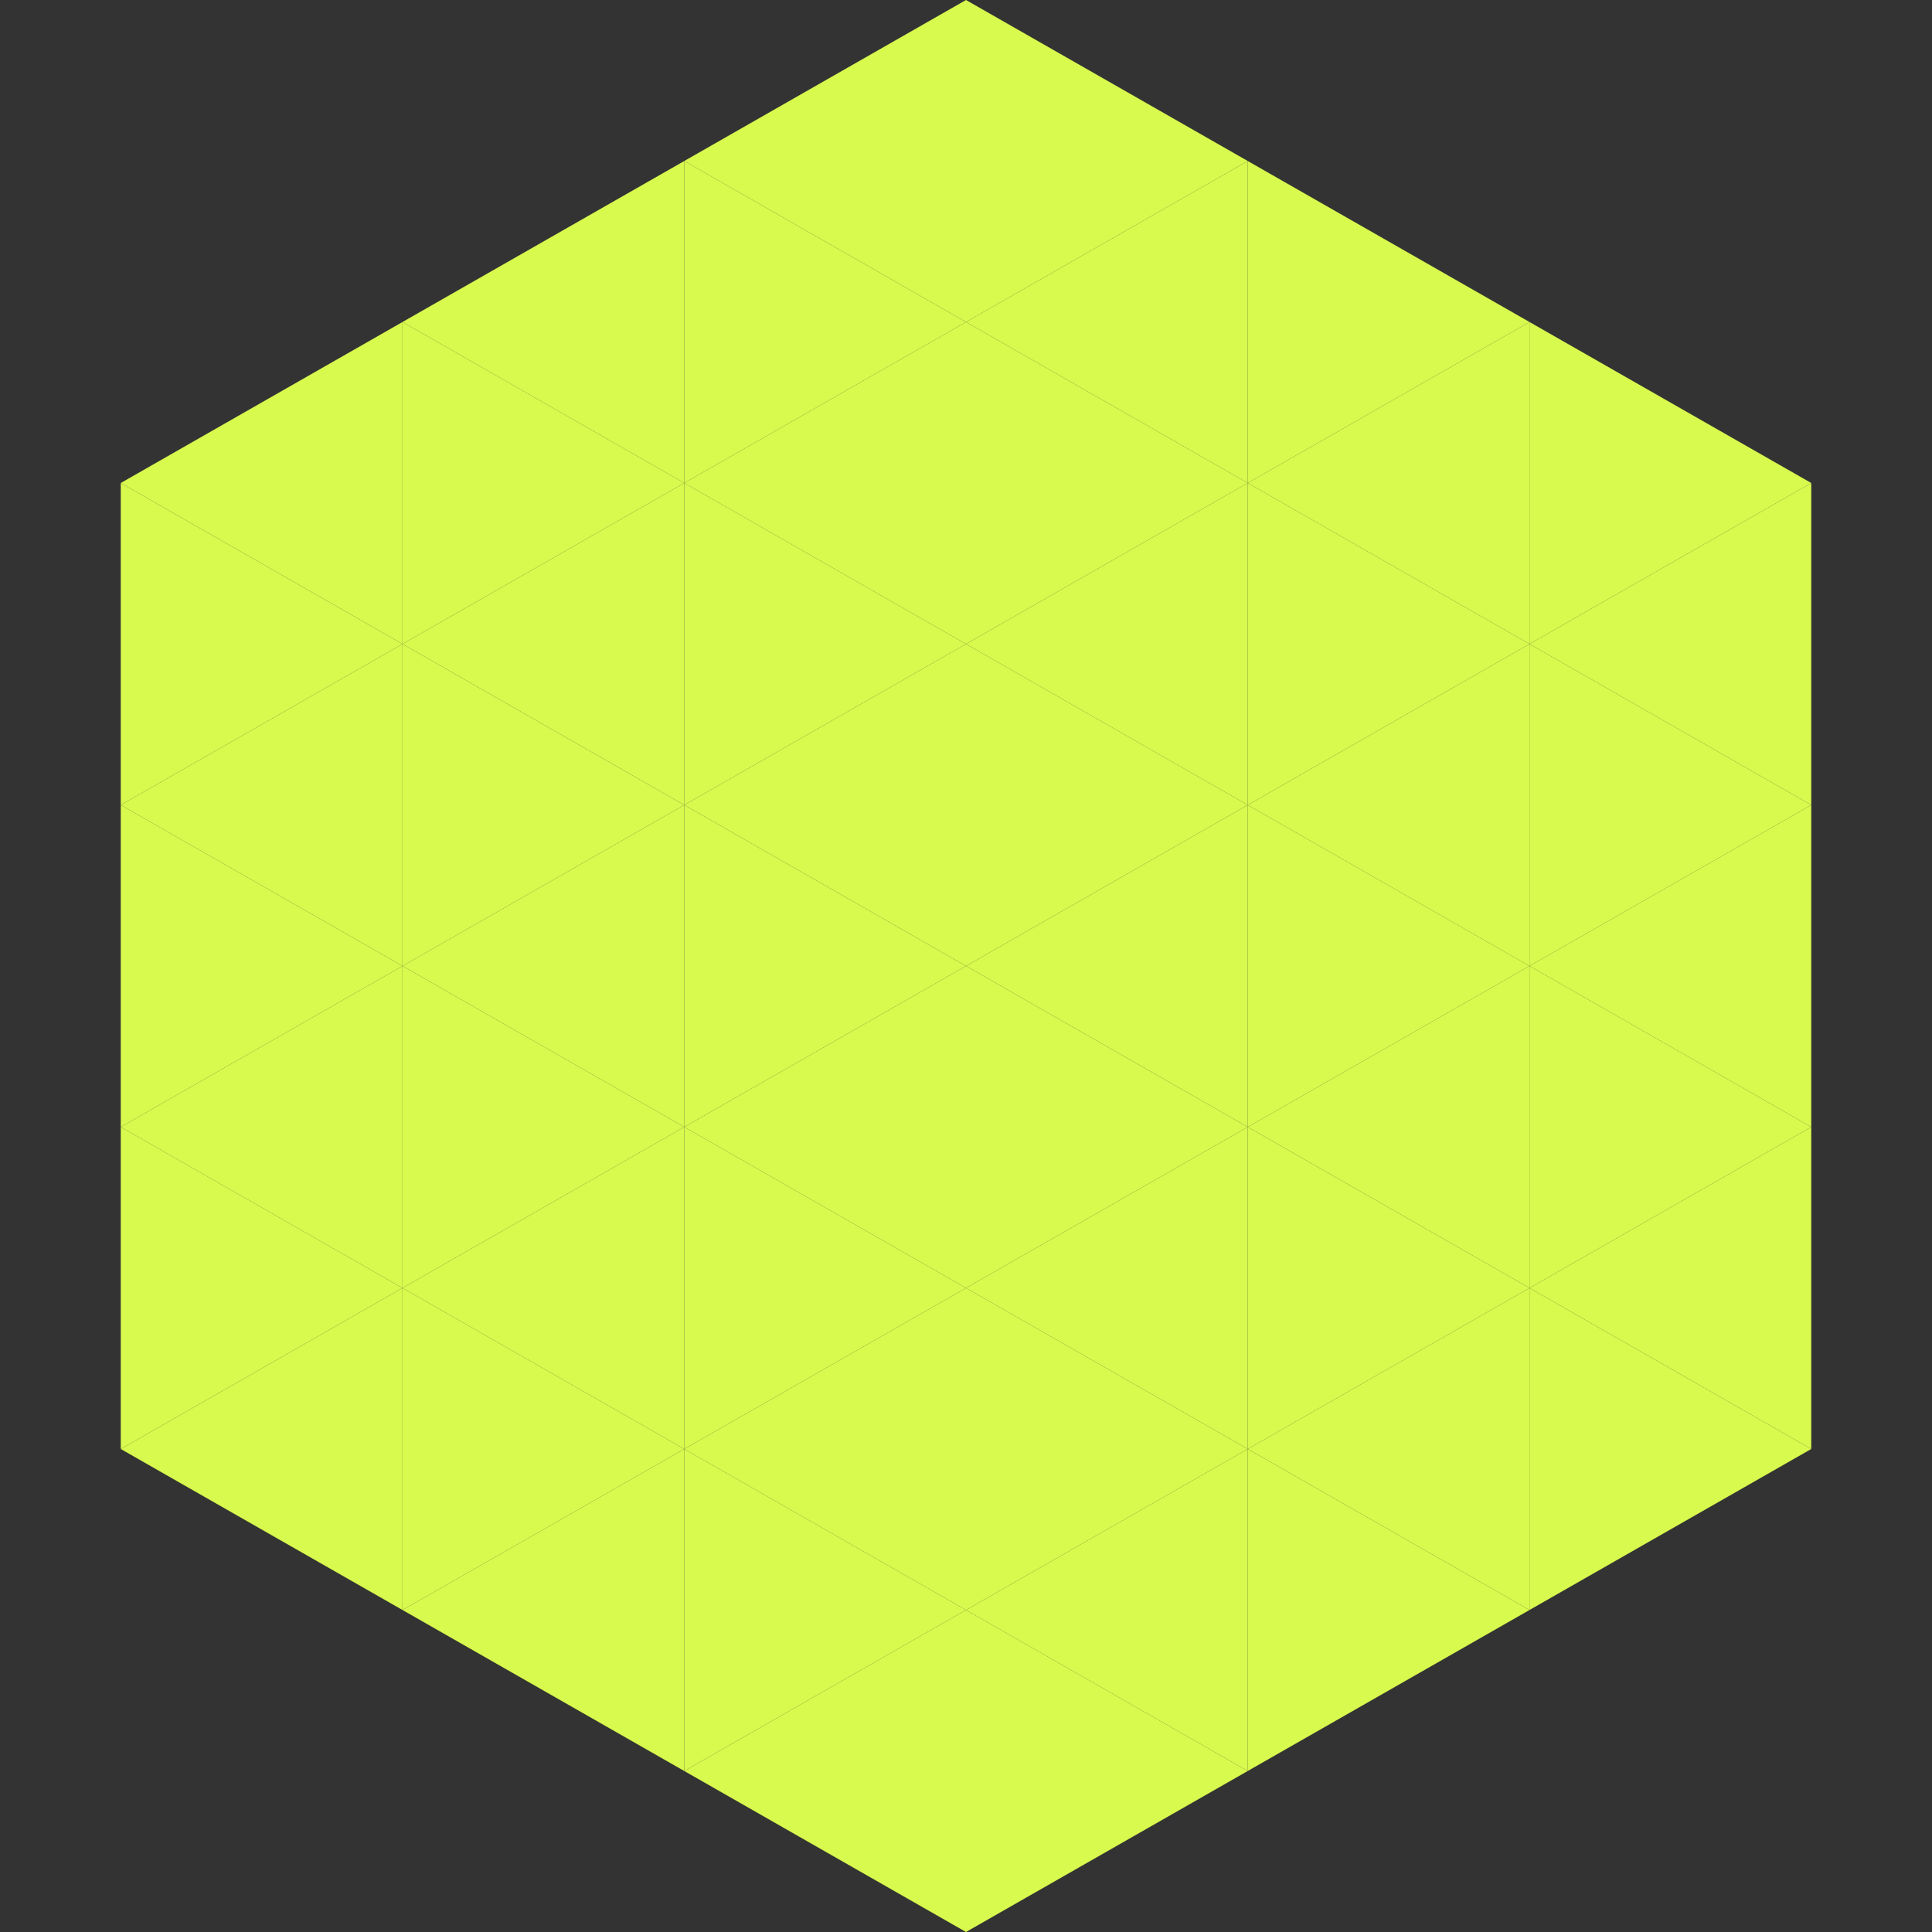
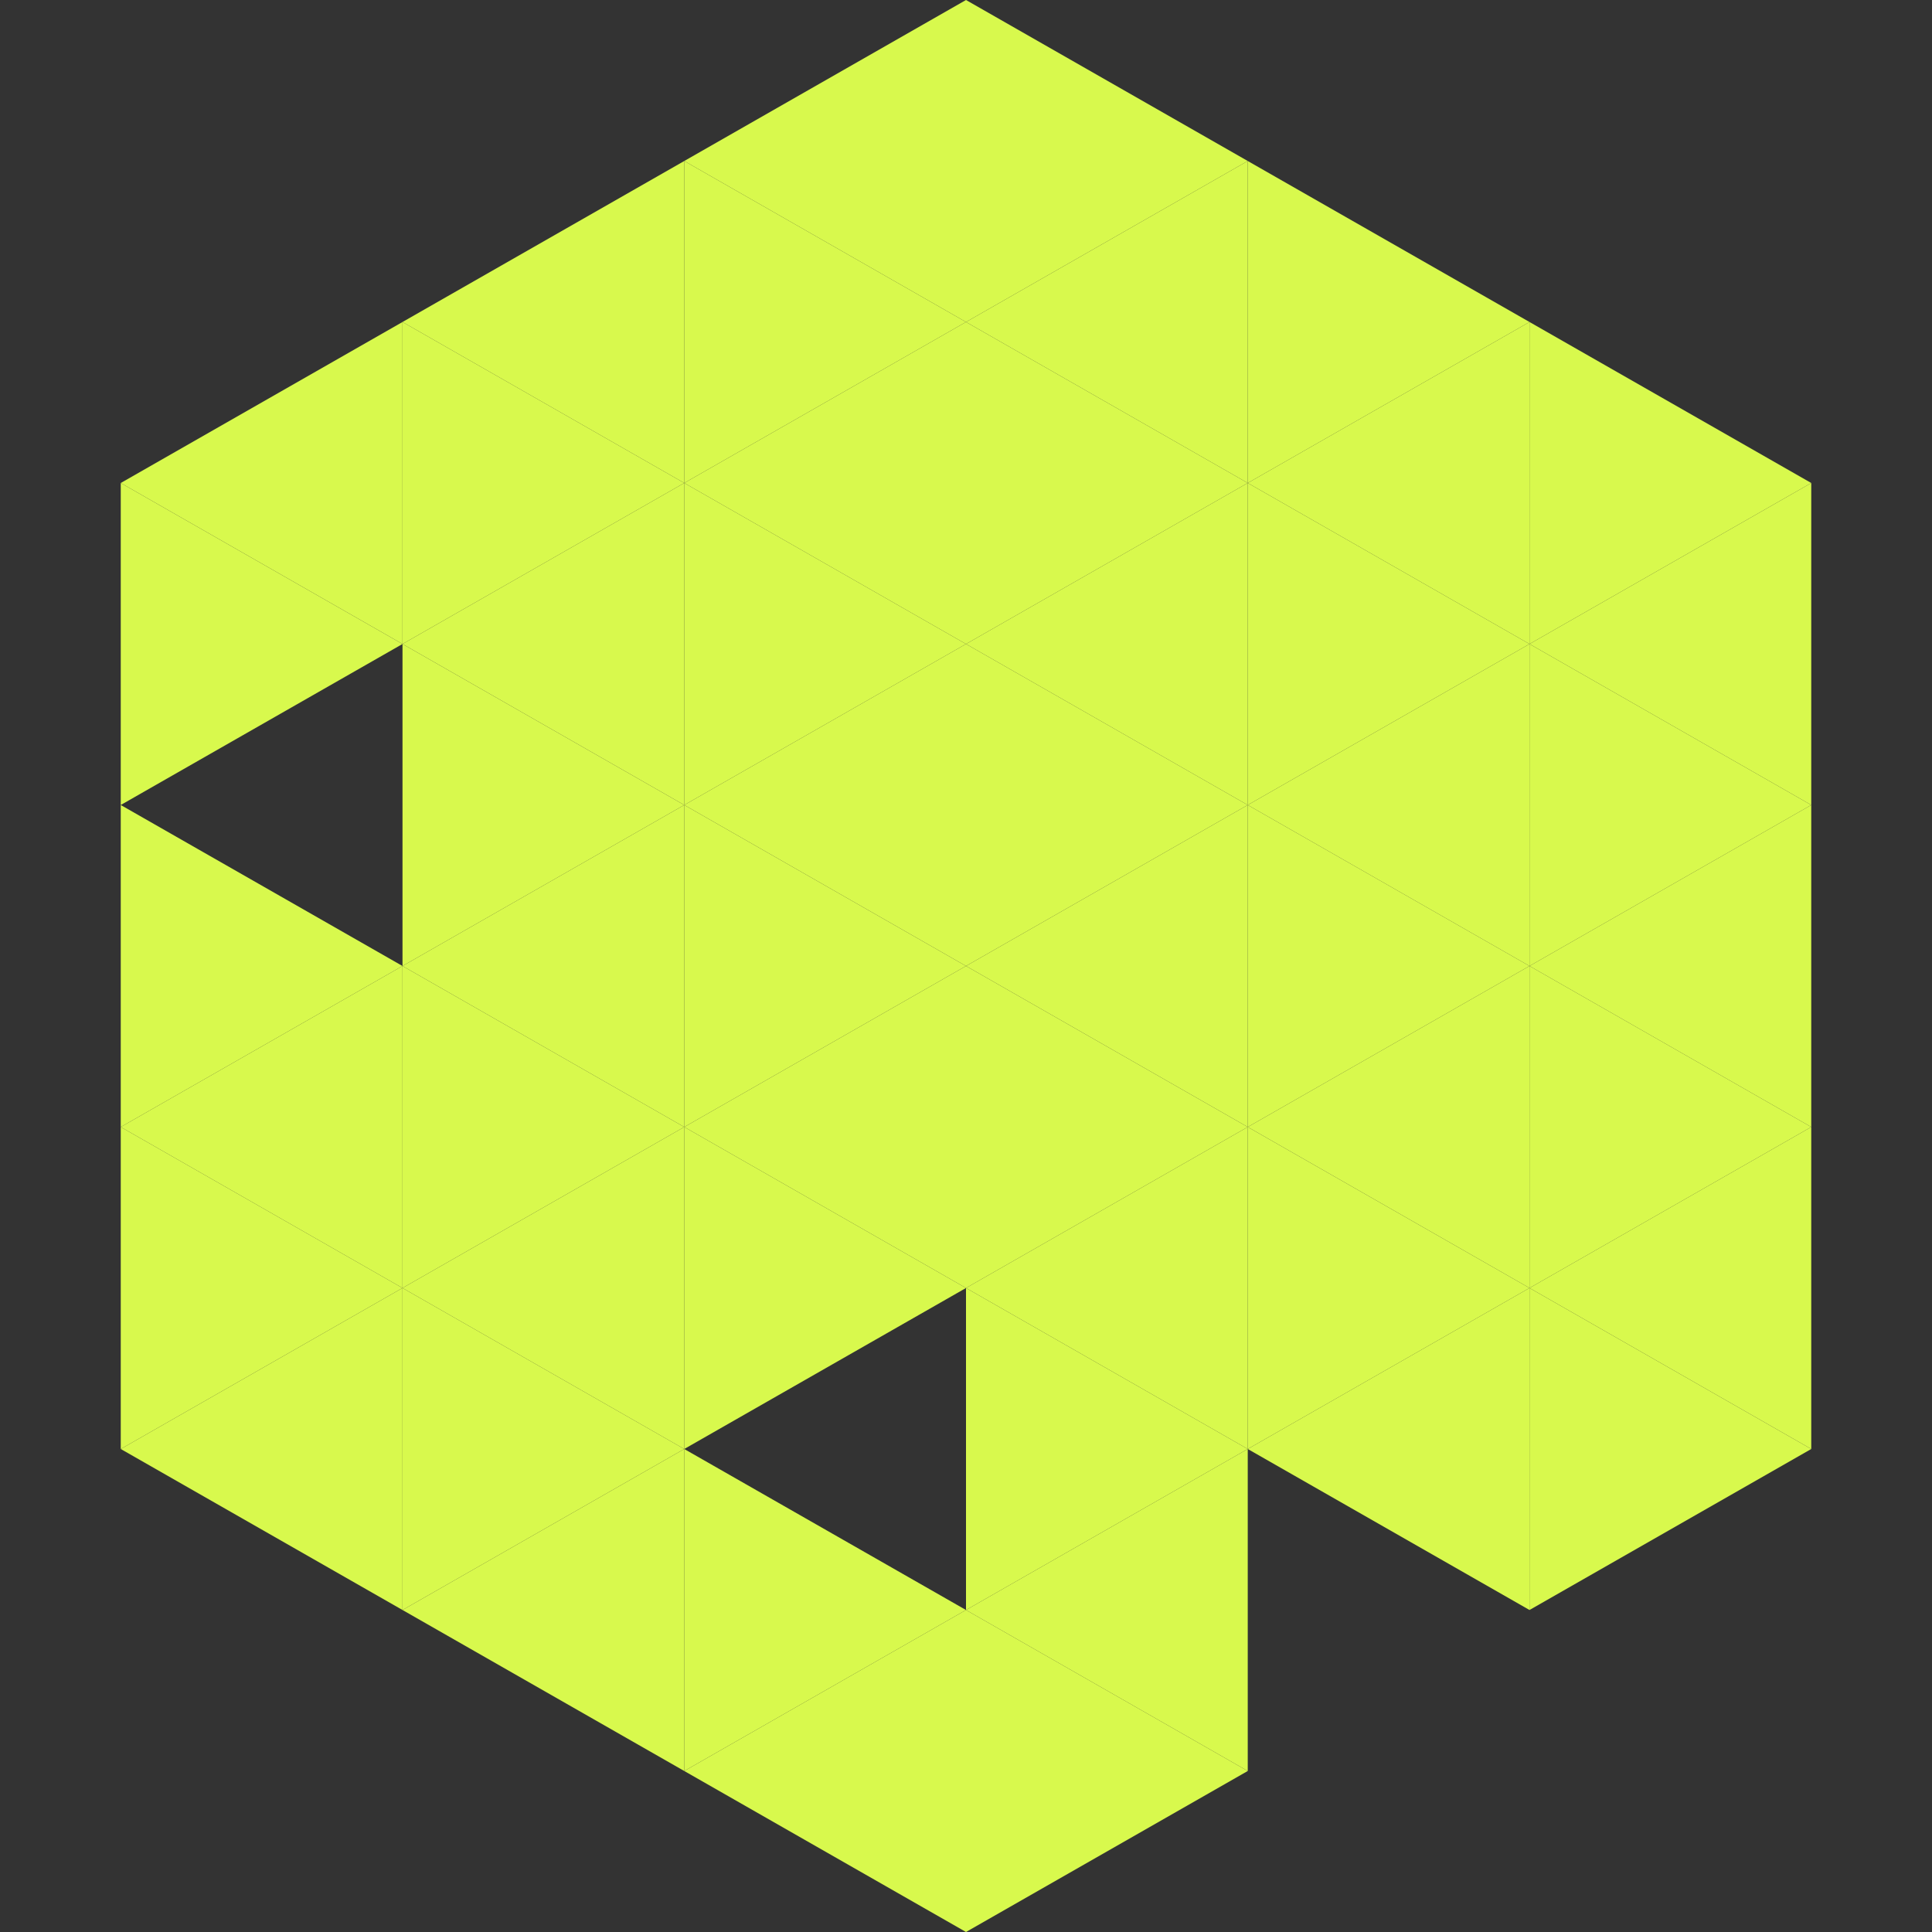
<svg xmlns="http://www.w3.org/2000/svg" width="240" height="240">
  <rect width="100%" height="100%" fill="#333333" stroke="none" />
  <polygon points="50,40 15,60 50,80" style="fill:rgb(216,249,77)" />
  <polygon points="190,40 225,60 190,80" style="fill:rgb(216,249,77)" />
  <polygon points="15,60 50,80 15,100" style="fill:rgb(216,249,77)" />
  <polygon points="225,60 190,80 225,100" style="fill:rgb(216,249,77)" />
-   <polygon points="50,80 15,100 50,120" style="fill:rgb(216,249,77)" />
  <polygon points="190,80 225,100 190,120" style="fill:rgb(216,249,77)" />
  <polygon points="15,100 50,120 15,140" style="fill:rgb(216,249,77)" />
  <polygon points="225,100 190,120 225,140" style="fill:rgb(216,249,77)" />
  <polygon points="50,120 15,140 50,160" style="fill:rgb(216,249,77)" />
  <polygon points="190,120 225,140 190,160" style="fill:rgb(216,249,77)" />
  <polygon points="15,140 50,160 15,180" style="fill:rgb(216,249,77)" />
  <polygon points="225,140 190,160 225,180" style="fill:rgb(216,249,77)" />
  <polygon points="50,160 15,180 50,200" style="fill:rgb(216,249,77)" />
  <polygon points="190,160 225,180 190,200" style="fill:rgb(216,249,77)" />
  <polygon points="15,180 50,200 15,220" style="fill:rgb(255,255,255); fill-opacity:0" />
  <polygon points="225,180 190,200 225,220" style="fill:rgb(255,255,255); fill-opacity:0" />
  <polygon points="50,0 85,20 50,40" style="fill:rgb(255,255,255); fill-opacity:0" />
-   <polygon points="190,0 155,20 190,40" style="fill:rgb(255,255,255); fill-opacity:0" />
  <polygon points="85,20 50,40 85,60" style="fill:rgb(216,249,77)" />
  <polygon points="155,20 190,40 155,60" style="fill:rgb(216,249,77)" />
  <polygon points="50,40 85,60 50,80" style="fill:rgb(216,249,77)" />
  <polygon points="190,40 155,60 190,80" style="fill:rgb(216,249,77)" />
  <polygon points="85,60 50,80 85,100" style="fill:rgb(216,249,77)" />
  <polygon points="155,60 190,80 155,100" style="fill:rgb(216,249,77)" />
  <polygon points="50,80 85,100 50,120" style="fill:rgb(216,249,77)" />
  <polygon points="190,80 155,100 190,120" style="fill:rgb(216,249,77)" />
  <polygon points="85,100 50,120 85,140" style="fill:rgb(216,249,77)" />
  <polygon points="155,100 190,120 155,140" style="fill:rgb(216,249,77)" />
  <polygon points="50,120 85,140 50,160" style="fill:rgb(216,249,77)" />
  <polygon points="190,120 155,140 190,160" style="fill:rgb(216,249,77)" />
  <polygon points="85,140 50,160 85,180" style="fill:rgb(216,249,77)" />
  <polygon points="155,140 190,160 155,180" style="fill:rgb(216,249,77)" />
  <polygon points="50,160 85,180 50,200" style="fill:rgb(216,249,77)" />
  <polygon points="190,160 155,180 190,200" style="fill:rgb(216,249,77)" />
  <polygon points="85,180 50,200 85,220" style="fill:rgb(216,249,77)" />
-   <polygon points="155,180 190,200 155,220" style="fill:rgb(216,249,77)" />
  <polygon points="120,0 85,20 120,40" style="fill:rgb(216,249,77)" />
  <polygon points="120,0 155,20 120,40" style="fill:rgb(216,249,77)" />
  <polygon points="85,20 120,40 85,60" style="fill:rgb(216,249,77)" />
  <polygon points="155,20 120,40 155,60" style="fill:rgb(216,249,77)" />
  <polygon points="120,40 85,60 120,80" style="fill:rgb(216,249,77)" />
  <polygon points="120,40 155,60 120,80" style="fill:rgb(216,249,77)" />
  <polygon points="85,60 120,80 85,100" style="fill:rgb(216,249,77)" />
  <polygon points="155,60 120,80 155,100" style="fill:rgb(216,249,77)" />
  <polygon points="120,80 85,100 120,120" style="fill:rgb(216,249,77)" />
  <polygon points="120,80 155,100 120,120" style="fill:rgb(216,249,77)" />
  <polygon points="85,100 120,120 85,140" style="fill:rgb(216,249,77)" />
  <polygon points="155,100 120,120 155,140" style="fill:rgb(216,249,77)" />
  <polygon points="120,120 85,140 120,160" style="fill:rgb(216,249,77)" />
  <polygon points="120,120 155,140 120,160" style="fill:rgb(216,249,77)" />
  <polygon points="85,140 120,160 85,180" style="fill:rgb(216,249,77)" />
  <polygon points="155,140 120,160 155,180" style="fill:rgb(216,249,77)" />
-   <polygon points="120,160 85,180 120,200" style="fill:rgb(216,249,77)" />
  <polygon points="120,160 155,180 120,200" style="fill:rgb(216,249,77)" />
  <polygon points="85,180 120,200 85,220" style="fill:rgb(216,249,77)" />
  <polygon points="155,180 120,200 155,220" style="fill:rgb(216,249,77)" />
  <polygon points="120,200 85,220 120,240" style="fill:rgb(216,249,77)" />
  <polygon points="120,200 155,220 120,240" style="fill:rgb(216,249,77)" />
  <polygon points="85,220 120,240 85,260" style="fill:rgb(255,255,255); fill-opacity:0" />
  <polygon points="155,220 120,240 155,260" style="fill:rgb(255,255,255); fill-opacity:0" />
</svg>